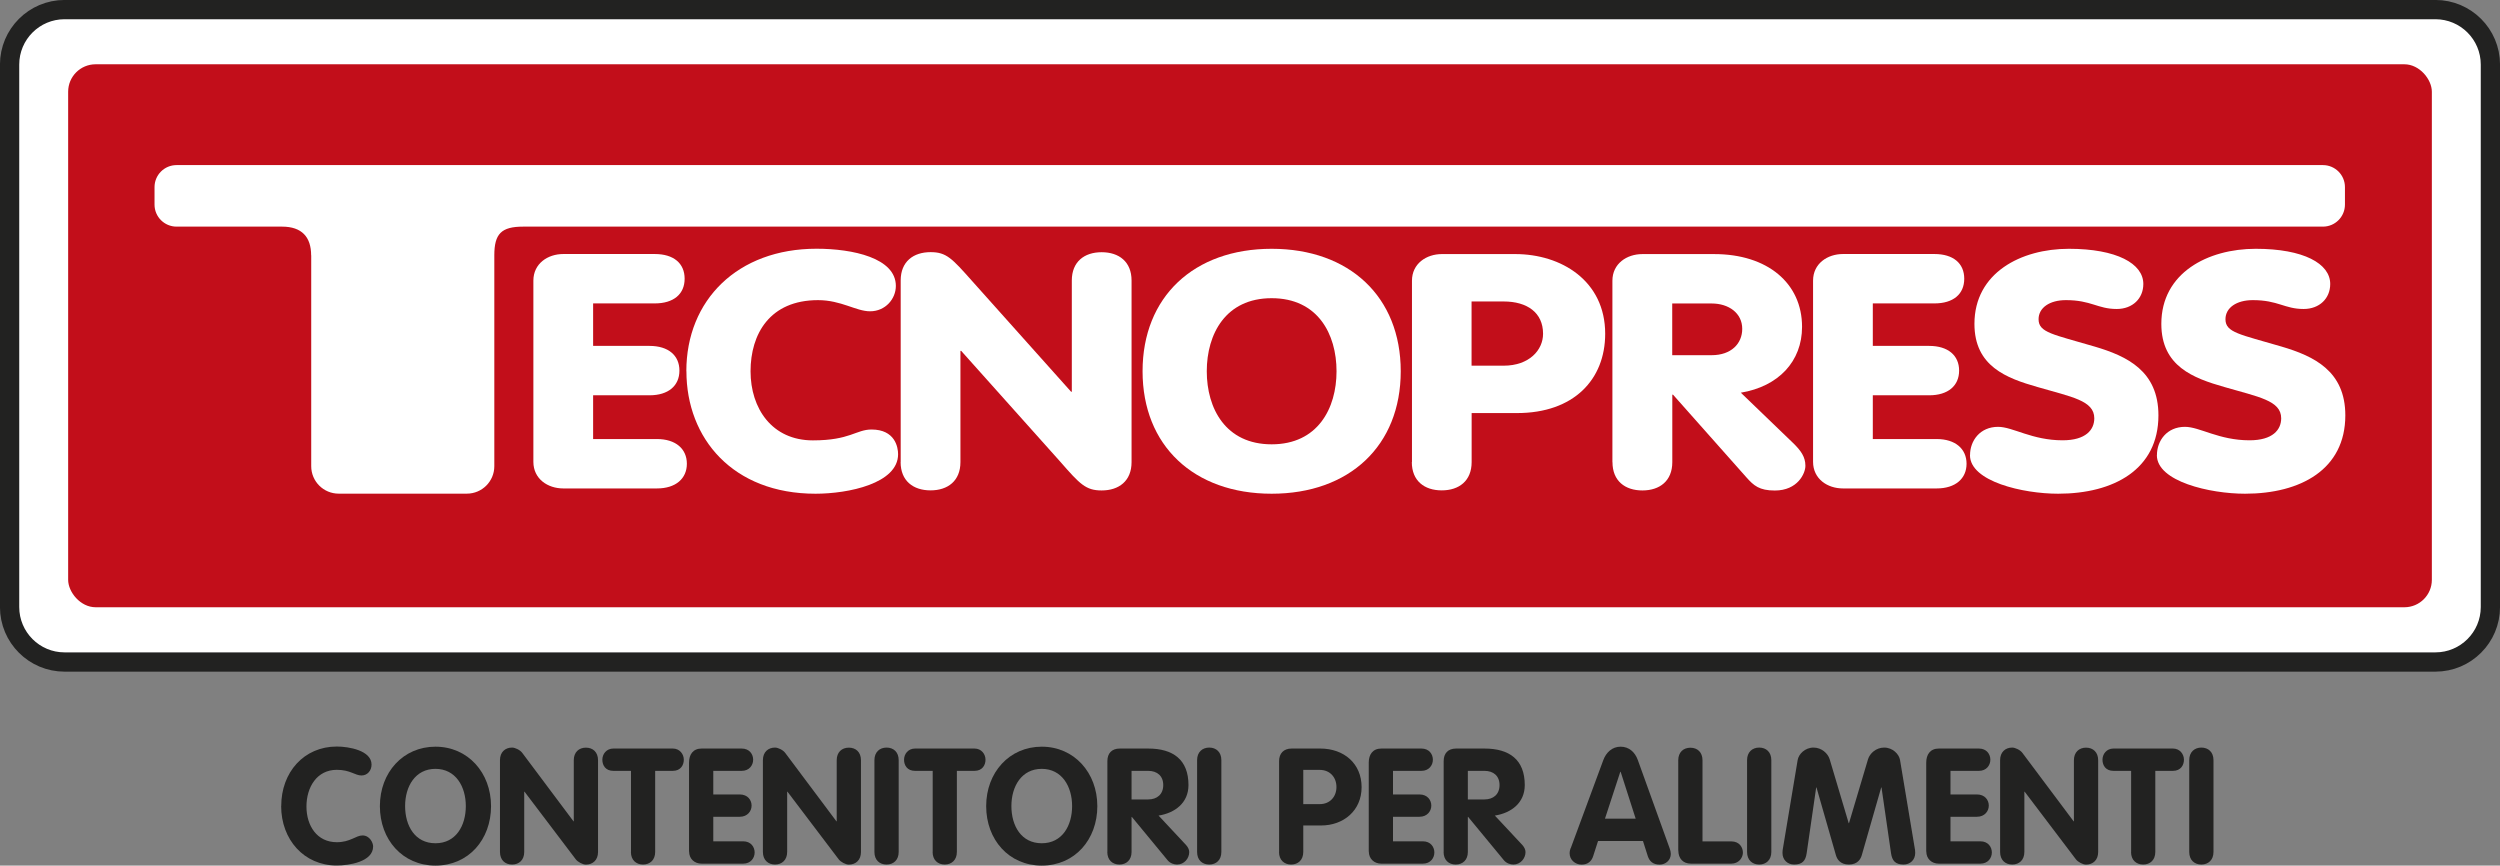
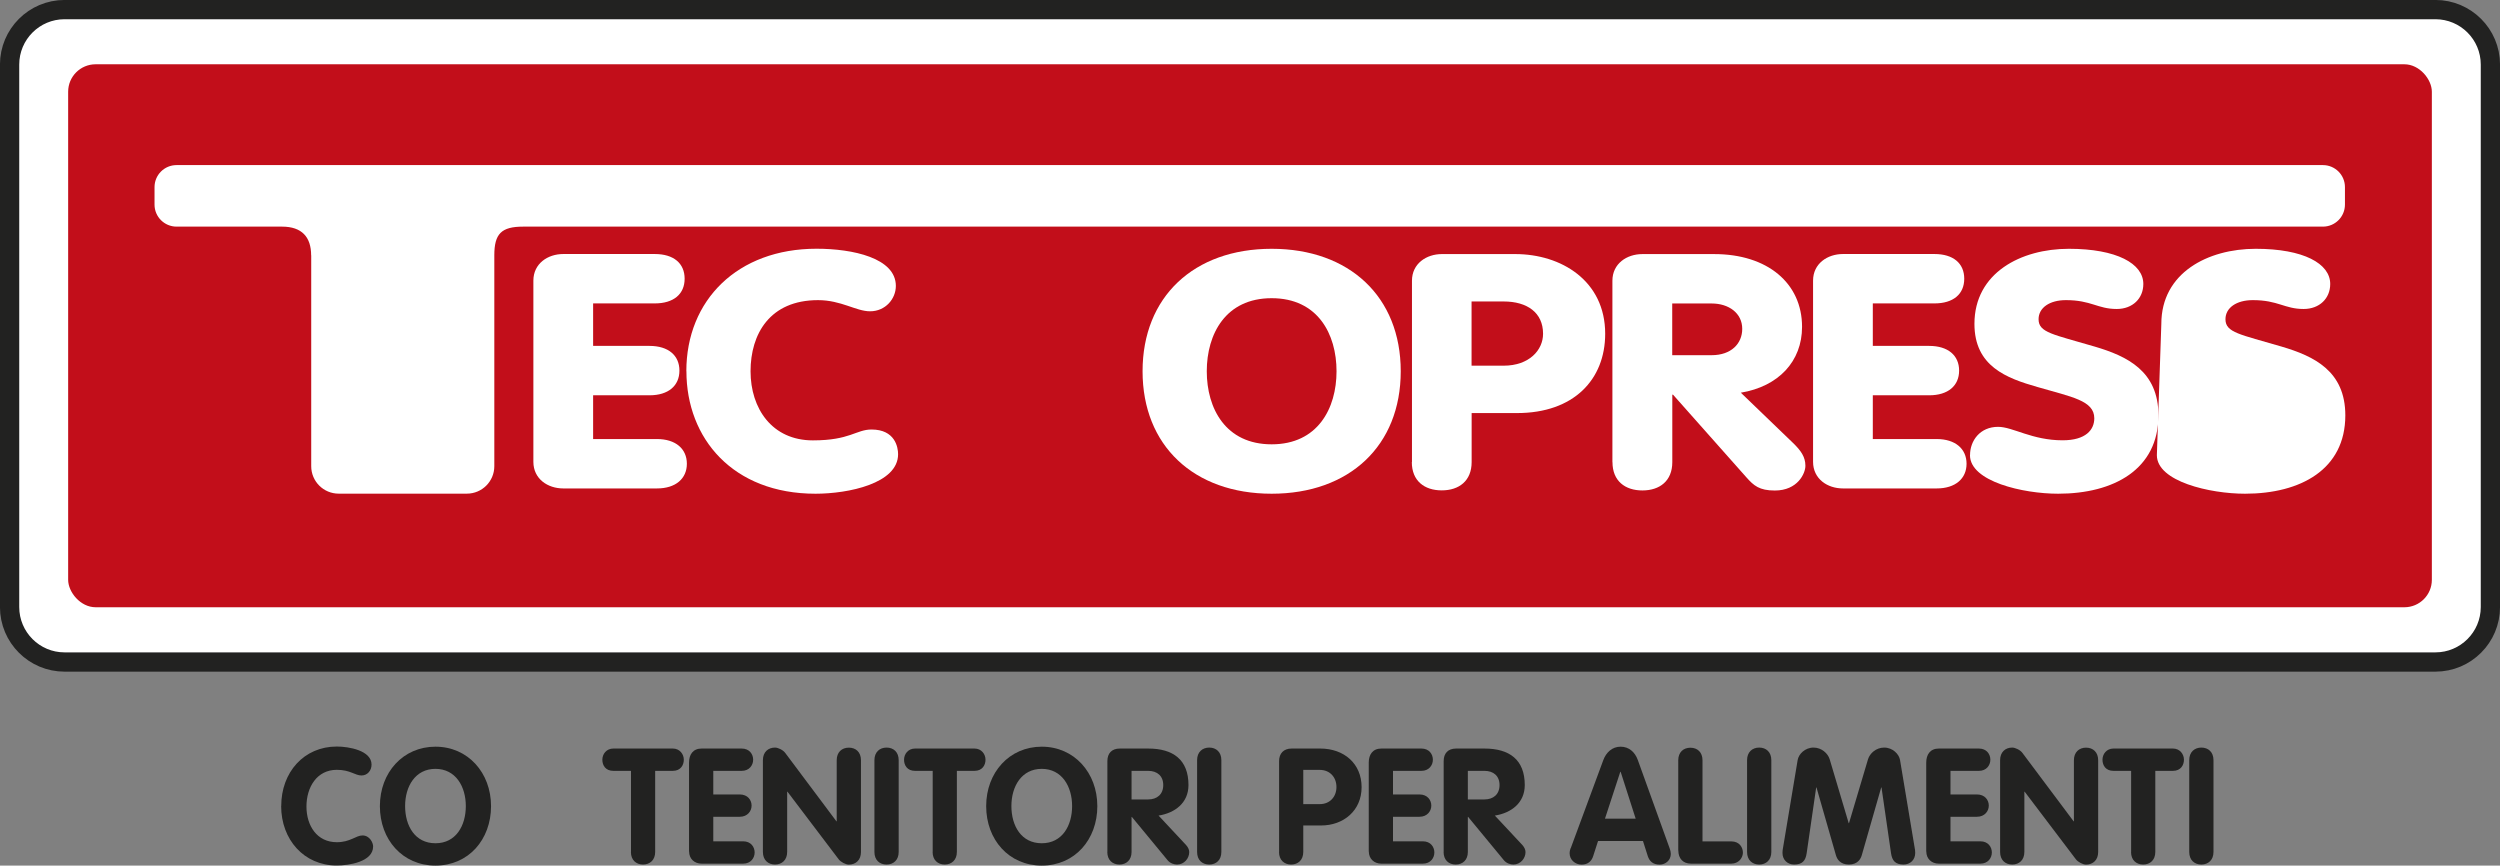
<svg xmlns="http://www.w3.org/2000/svg" id="Livello_2" data-name="Livello 2" viewBox="0 0 336.02 116.34">
  <rect x="0" y="0" width="336.02" height="116.34" fill="#808080" stroke="none" />
  <defs>
    <style>
      .cls-1, .cls-2 {
        fill: #fff;
      }

      .cls-3 {
        fill: #c20e1a;
      }

      .cls-4 {
        fill: #222221;
      }

      .cls-4, .cls-2 {
        fill-rule: evenodd;
      }

      .cls-5 {
        fill: none;
        stroke: #222221;
        stroke-miterlimit: 3.86;
        stroke-width: 2.59px;
      }
    </style>
  </defs>
  <g id="Livello_1-2" data-name="Livello 1">
    <path class="cls-1" d="m8.68,1.29h318.66c4.08,0,7.39,3.31,7.39,7.39v72.91c0,4.08-3.31,7.39-7.39,7.39H8.68c-4.08,0-7.39-3.31-7.39-7.39V8.68C1.29,4.6,4.6,1.29,8.68,1.29Z" />
    <path class="cls-5" d="m8.68,1.29h318.66c4.08,0,7.39,3.31,7.39,7.39v72.91c0,4.08-3.31,7.39-7.39,7.39H8.68c-4.08,0-7.39-3.31-7.39-7.39V8.68C1.29,4.6,4.6,1.29,8.68,1.29Z" />
    <rect class="cls-3" x="9.16" y="8.64" width="317.7" height="72.98" rx="3.69" ry="3.69" />
    <path class="cls-2" d="m71.69,62.07c0,2.3,1.93,3.58,4.02,3.58h12.59c2.53,0,4.02-1.33,4.02-3.32s-1.49-3.32-4.02-3.32h-8.58v-5.88h7.58c2.53,0,4.02-1.28,4.02-3.32s-1.49-3.32-4.02-3.32h-7.58v-5.71h8.28c2.53,0,4.02-1.24,4.02-3.32s-1.49-3.32-4.02-3.32h-12.29c-2.08,0-4.02,1.28-4.02,3.58v24.33Z" />
    <path class="cls-2" d="m92.26,49.9c0,9.03,6.25,16.46,17.35,16.46,4.41,0,11.1-1.37,11.1-5.31,0-.93-.4-3.32-3.57-3.32-2.08,0-2.88,1.46-7.88,1.46-5.5,0-8.38-4.29-8.38-9.29s2.58-9.56,9.07-9.56c3.12,0,5.11,1.5,6.99,1.5,2.08,0,3.47-1.68,3.47-3.41,0-3.76-5.8-5-10.66-5-10.61,0-17.5,6.9-17.5,16.46Z" />
-     <path class="cls-2" d="m121.05,62.11c0,2.52,1.69,3.8,4.02,3.8s4.02-1.28,4.02-3.8v-14.95h.1l13.33,14.91c2.63,3.01,3.42,3.85,5.55,3.85,2.33,0,4.02-1.28,4.02-3.8v-24.42c0-2.52-1.69-3.8-4.02-3.8s-4.01,1.28-4.01,3.8v14.95h-.1l-13.33-14.91c-2.68-3.01-3.42-3.85-5.55-3.85-2.33,0-4.02,1.28-4.02,3.8v24.42Z" />
    <path class="cls-2" d="m170.92,40.08c6.2,0,8.72,4.82,8.72,9.82s-2.53,9.82-8.72,9.82-8.72-4.82-8.72-9.82,2.53-9.82,8.72-9.82Zm0-6.64c-10.46,0-17.35,6.46-17.35,16.46s6.89,16.46,17.35,16.46,17.35-6.46,17.35-16.46-6.89-16.46-17.35-16.46Z" />
    <path class="cls-2" d="m189.76,62.11c0,2.52,1.69,3.8,4.02,3.8s4.02-1.28,4.02-3.8v-6.59h6.1c7.63,0,11.85-4.51,11.85-10.66,0-7.12-5.9-10.71-12.09-10.71h-9.86c-2.08,0-4.02,1.28-4.02,3.58v24.38Zm8.03-21.59h4.31c3.17,0,5.3,1.5,5.3,4.34,0,2.21-1.88,4.29-5.3,4.29h-4.31v-8.63Z" />
    <path class="cls-2" d="m224.76,40.79h5.3c2.28,0,4.11,1.28,4.11,3.41,0,1.99-1.49,3.54-4.11,3.54h-5.3v-6.95Zm-8.03,21.33c0,2.52,1.69,3.8,4.02,3.8s4.02-1.28,4.02-3.8v-9.07h.1l9.86,11.11c.99,1.11,1.73,1.77,3.82,1.77,3.07,0,4.11-2.3,4.11-3.32,0-1.19-.59-2.04-1.69-3.1l-6.99-6.73c5.06-.84,8.23-4.2,8.23-8.85,0-5.88-4.66-9.78-11.8-9.78h-9.67c-2.08,0-4.02,1.28-4.02,3.58v24.38Z" />
    <path class="cls-2" d="m243.69,62.07c0,2.3,1.93,3.58,4.02,3.58h12.59c2.53,0,4.02-1.33,4.02-3.32s-1.49-3.32-4.02-3.32h-8.58v-5.88h7.58c2.53,0,4.02-1.28,4.02-3.32s-1.49-3.32-4.02-3.32h-7.58v-5.71h8.28c2.53,0,4.01-1.24,4.01-3.32s-1.49-3.32-4.01-3.32h-12.29c-2.08,0-4.02,1.28-4.02,3.58v24.33Z" />
    <path class="cls-2" d="m264.78,61.18c0,3.54,7.14,5.18,11.85,5.18,7.48,0,13.48-3.27,13.48-10.53,0-5.97-4.21-7.96-8.58-9.25-5.55-1.64-7.53-1.86-7.53-3.67,0-1.55,1.49-2.57,3.67-2.57,3.42,0,4.26,1.19,6.84,1.19,2.13,0,3.57-1.42,3.57-3.36,0-2.74-3.57-4.73-10.01-4.73s-12.69,3.23-12.69,10.09c0,5.71,4.31,7.3,8.48,8.49,4.56,1.33,7.63,1.81,7.63,4.2,0,1.55-1.14,2.96-4.26,2.96-4.11,0-6.69-1.81-8.67-1.81-2.43,0-3.77,1.86-3.77,3.8Z" />
-     <path class="cls-2" d="m289.9,61.18c0,3.54,7.14,5.18,11.85,5.18,7.48,0,13.48-3.27,13.48-10.53,0-5.97-4.21-7.96-8.58-9.25-5.55-1.64-7.53-1.86-7.53-3.67,0-1.55,1.49-2.57,3.67-2.57,3.42,0,4.26,1.19,6.84,1.19,2.13,0,3.57-1.42,3.57-3.36,0-2.74-3.57-4.73-10.01-4.73s-12.69,3.23-12.69,10.09c0,5.71,4.31,7.3,8.48,8.49,4.56,1.33,7.63,1.81,7.63,4.2,0,1.55-1.14,2.96-4.26,2.96-4.11,0-6.69-1.81-8.67-1.81-2.43,0-3.77,1.86-3.77,3.8Z" />
+     <path class="cls-2" d="m289.9,61.18c0,3.54,7.14,5.18,11.85,5.18,7.48,0,13.48-3.27,13.48-10.53,0-5.97-4.21-7.96-8.58-9.25-5.55-1.64-7.53-1.86-7.53-3.67,0-1.55,1.49-2.57,3.67-2.57,3.42,0,4.26,1.19,6.84,1.19,2.13,0,3.57-1.42,3.57-3.36,0-2.74-3.57-4.73-10.01-4.73s-12.69,3.23-12.69,10.09Z" />
    <path class="cls-1" d="m41.82,34.32c0-2.46-1.25-3.86-3.91-3.86h-14.18c-1.63,0-2.96-1.32-2.96-2.96v-2.35c0-1.63,1.32-2.96,2.96-2.96h288.49c1.63,0,2.96,1.32,2.96,2.96v2.35c0,1.63-1.32,2.96-2.96,2.96H70.33c-2.95,0-3.89.96-3.89,3.86v28.34c0,2.04-1.65,3.69-3.69,3.69h-17.23c-2.04,0-3.69-1.65-3.69-3.69v-28.34Z" />
    <path class="cls-4" d="m37.79,108.34c0,4.5,3.06,7.99,7.47,7.99,1.61,0,4.89-.48,4.89-2.56,0-.5-.46-1.48-1.43-1.48-.89,0-1.63.91-3.45.91-2.67,0-4.08-2.22-4.08-4.8s1.39-4.93,4.08-4.93c1.82,0,2.43.76,3.32.76.8,0,1.35-.67,1.35-1.46,0-1.91-3.08-2.43-4.67-2.43-4.43,0-7.47,3.47-7.47,7.99Z" />
    <path class="cls-4" d="m58.53,116.34c4.45,0,7.47-3.5,7.47-7.99s-3.11-7.99-7.47-7.99-7.47,3.47-7.47,7.99,3.06,7.99,7.47,7.99Zm0-3c-2.76,0-4.08-2.35-4.08-5s1.37-5,4.08-5,4.08,2.37,4.08,5-1.32,5-4.08,5Z" />
-     <path class="cls-4" d="m67.2,114.51c0,1.09.69,1.69,1.63,1.69s1.63-.61,1.63-1.69v-8.1h.04l6.88,9.08c.3.39.96.72,1.37.72.93,0,1.63-.61,1.63-1.69v-12.34c0-1.09-.69-1.69-1.63-1.69s-1.63.61-1.63,1.69v8.21h-.04l-6.88-9.19c-.28-.39-.96-.72-1.37-.72-.93,0-1.63.61-1.63,1.69v12.34Z" />
    <path class="cls-4" d="m84.8,114.51c0,1.09.7,1.69,1.63,1.69s1.63-.61,1.63-1.69v-10.9h2.37c1.04,0,1.48-.76,1.48-1.5s-.54-1.5-1.48-1.5h-7.99c-.93,0-1.48.74-1.48,1.5s.43,1.5,1.48,1.5h2.37v10.9Z" />
    <path class="cls-4" d="m92.62,114.45c0,.98.72,1.63,1.67,1.63h5.6c1.02,0,1.54-.76,1.54-1.5s-.5-1.5-1.54-1.5h-4.02v-3.3h3.56c1.04,0,1.59-.76,1.59-1.5s-.52-1.5-1.59-1.5h-3.56v-3.17h3.82c1.02,0,1.54-.76,1.54-1.5s-.5-1.5-1.54-1.5h-5.39c-1.15,0-1.69.8-1.69,1.89v11.95Z" />
    <path class="cls-4" d="m102.54,114.51c0,1.09.7,1.69,1.63,1.69s1.63-.61,1.63-1.69v-8.1h.04l6.88,9.08c.3.39.96.72,1.37.72.93,0,1.63-.61,1.63-1.69v-12.34c0-1.09-.69-1.69-1.63-1.69s-1.63.61-1.63,1.69v8.21h-.04l-6.88-9.19c-.28-.39-.96-.72-1.37-.72-.93,0-1.63.61-1.63,1.69v12.34Z" />
    <path class="cls-4" d="m117.53,114.51c0,1.09.69,1.69,1.63,1.69s1.63-.61,1.63-1.69v-12.34c0-1.09-.7-1.69-1.63-1.69s-1.63.61-1.63,1.69v12.34Z" />
    <path class="cls-4" d="m125.35,114.51c0,1.09.7,1.69,1.63,1.69s1.63-.61,1.63-1.69v-10.9h2.37c1.04,0,1.48-.76,1.48-1.5s-.54-1.5-1.48-1.5h-7.99c-.93,0-1.48.74-1.48,1.5s.43,1.5,1.48,1.5h2.37v10.9Z" />
    <path class="cls-4" d="m140.02,116.34c4.45,0,7.47-3.5,7.47-7.99s-3.11-7.99-7.47-7.99-7.47,3.47-7.47,7.99,3.06,7.99,7.47,7.99Zm0-3c-2.76,0-4.08-2.35-4.08-5s1.37-5,4.08-5,4.08,2.37,4.08,5-1.32,5-4.08,5Z" />
    <path class="cls-4" d="m152.09,103.61h2.24c1.19,0,2.02.67,2.02,1.91s-.83,1.93-2.02,1.93h-2.24v-3.84Zm-3.26,10.9c0,1.09.7,1.69,1.63,1.69s1.63-.61,1.63-1.69v-4.71h.04l4.82,5.84c.35.41.87.56,1.26.56.96,0,1.63-.83,1.63-1.67,0-.3-.13-.63-.43-.96l-3.69-3.95c2.22-.35,4.02-1.72,4.02-4.1,0-3.41-2.06-4.91-5.41-4.91h-3.82c-1.09,0-1.67.65-1.67,1.69v12.21Z" />
    <path class="cls-4" d="m160.9,114.51c0,1.09.69,1.69,1.63,1.69s1.63-.61,1.63-1.69v-12.34c0-1.09-.7-1.69-1.63-1.69s-1.63.61-1.63,1.69v12.34Z" />
    <path class="cls-4" d="m175.17,103.48h2.22c1.37,0,2.24,1,2.24,2.3s-.87,2.3-2.24,2.3h-2.22v-4.6Zm-3.26,11.03c0,1.09.7,1.69,1.63,1.69s1.63-.61,1.63-1.69v-3.56h2.41c2.98,0,5.43-1.98,5.43-5.15s-2.37-5.19-5.56-5.19h-3.84c-1.09,0-1.69.67-1.69,1.69v12.21Z" />
    <path class="cls-4" d="m183.98,114.45c0,.98.72,1.63,1.67,1.63h5.6c1.02,0,1.54-.76,1.54-1.5s-.5-1.5-1.54-1.5h-4.02v-3.3h3.56c1.04,0,1.59-.76,1.59-1.5s-.52-1.5-1.59-1.5h-3.56v-3.17h3.82c1.02,0,1.54-.76,1.54-1.5s-.5-1.5-1.54-1.5h-5.39c-1.15,0-1.69.8-1.69,1.89v11.95Z" />
    <path class="cls-4" d="m197.29,103.61h2.24c1.19,0,2.02.67,2.02,1.91s-.83,1.93-2.02,1.93h-2.24v-3.84Zm-3.26,10.9c0,1.09.69,1.69,1.63,1.69s1.63-.61,1.63-1.69v-4.71h.04l4.82,5.84c.35.41.87.56,1.26.56.96,0,1.63-.83,1.63-1.67,0-.3-.13-.63-.43-.96l-3.69-3.95c2.22-.35,4.02-1.72,4.02-4.1,0-3.41-2.06-4.91-5.41-4.91h-3.82c-1.09,0-1.67.65-1.67,1.69v12.21Z" />
    <path class="cls-4" d="m217.79,103.74h.04l2.02,6.3h-4.13l2.06-6.3Zm-6.67,10.23c-.04.11-.15.37-.15.72,0,.87.74,1.52,1.61,1.52s1.35-.48,1.56-1.15l.65-2.02h6.04l.65,2.04c.22.65.67,1.13,1.59,1.13.8,0,1.5-.59,1.5-1.43,0-.15-.04-.46-.17-.8l-4.26-11.82c-.37-1.04-1.17-1.8-2.32-1.8s-1.95.8-2.32,1.8l-4.37,11.82Z" />
    <path class="cls-4" d="m225.58,114.3c0,1.09.63,1.78,1.69,1.78h5.43c.96,0,1.52-.72,1.56-1.43.02-.74-.46-1.56-1.56-1.56h-3.87v-10.9c0-1.09-.69-1.69-1.63-1.69s-1.63.61-1.63,1.69v12.12Z" />
    <path class="cls-4" d="m234.82,114.51c0,1.09.7,1.69,1.63,1.69s1.63-.61,1.63-1.69v-12.34c0-1.09-.7-1.69-1.63-1.69s-1.63.61-1.63,1.69v12.34Z" />
    <path class="cls-4" d="m239.6,114.27c-.02.13-.02.26-.02.37,0,.96.7,1.56,1.56,1.56,1.11,0,1.54-.5,1.69-1.52l1.28-8.84h.04l2.61,9.1c.15.52.56,1.26,1.74,1.26s1.59-.74,1.74-1.26l2.61-9.1h.04l1.28,8.84c.15,1.02.59,1.52,1.69,1.52.87,0,1.56-.61,1.56-1.56,0-.11,0-.24-.02-.37l-2.02-12.12c-.13-.78-.98-1.67-2.13-1.67-1.09,0-1.93.78-2.17,1.56l-2.56,8.6h-.04l-2.56-8.6c-.24-.78-1.09-1.56-2.17-1.56-1.15,0-2,.89-2.13,1.67l-2.02,12.12Z" />
    <path class="cls-4" d="m258.91,114.45c0,.98.72,1.63,1.67,1.63h5.6c1.02,0,1.54-.76,1.54-1.5s-.5-1.5-1.54-1.5h-4.02v-3.3h3.56c1.04,0,1.59-.76,1.59-1.5s-.52-1.5-1.59-1.5h-3.56v-3.17h3.82c1.02,0,1.54-.76,1.54-1.5s-.5-1.5-1.54-1.5h-5.39c-1.15,0-1.69.8-1.69,1.89v11.95Z" />
    <path class="cls-4" d="m268.83,114.51c0,1.09.69,1.69,1.63,1.69s1.63-.61,1.63-1.69v-8.1h.04l6.88,9.08c.3.39.96.72,1.37.72.93,0,1.63-.61,1.63-1.69v-12.34c0-1.09-.7-1.69-1.63-1.69s-1.63.61-1.63,1.69v8.21h-.04l-6.88-9.19c-.28-.39-.96-.72-1.37-.72-.93,0-1.63.61-1.63,1.69v12.34Z" />
    <path class="cls-4" d="m286.43,114.51c0,1.09.69,1.69,1.63,1.69s1.63-.61,1.63-1.69v-10.9h2.37c1.04,0,1.48-.76,1.48-1.5s-.54-1.5-1.48-1.5h-7.99c-.93,0-1.48.74-1.48,1.5s.43,1.5,1.48,1.5h2.37v10.9Z" />
    <path class="cls-4" d="m294.25,114.51c0,1.09.7,1.69,1.63,1.69s1.63-.61,1.63-1.69v-12.34c0-1.09-.7-1.69-1.63-1.69s-1.63.61-1.63,1.69v12.34Z" />
  </g>
</svg>